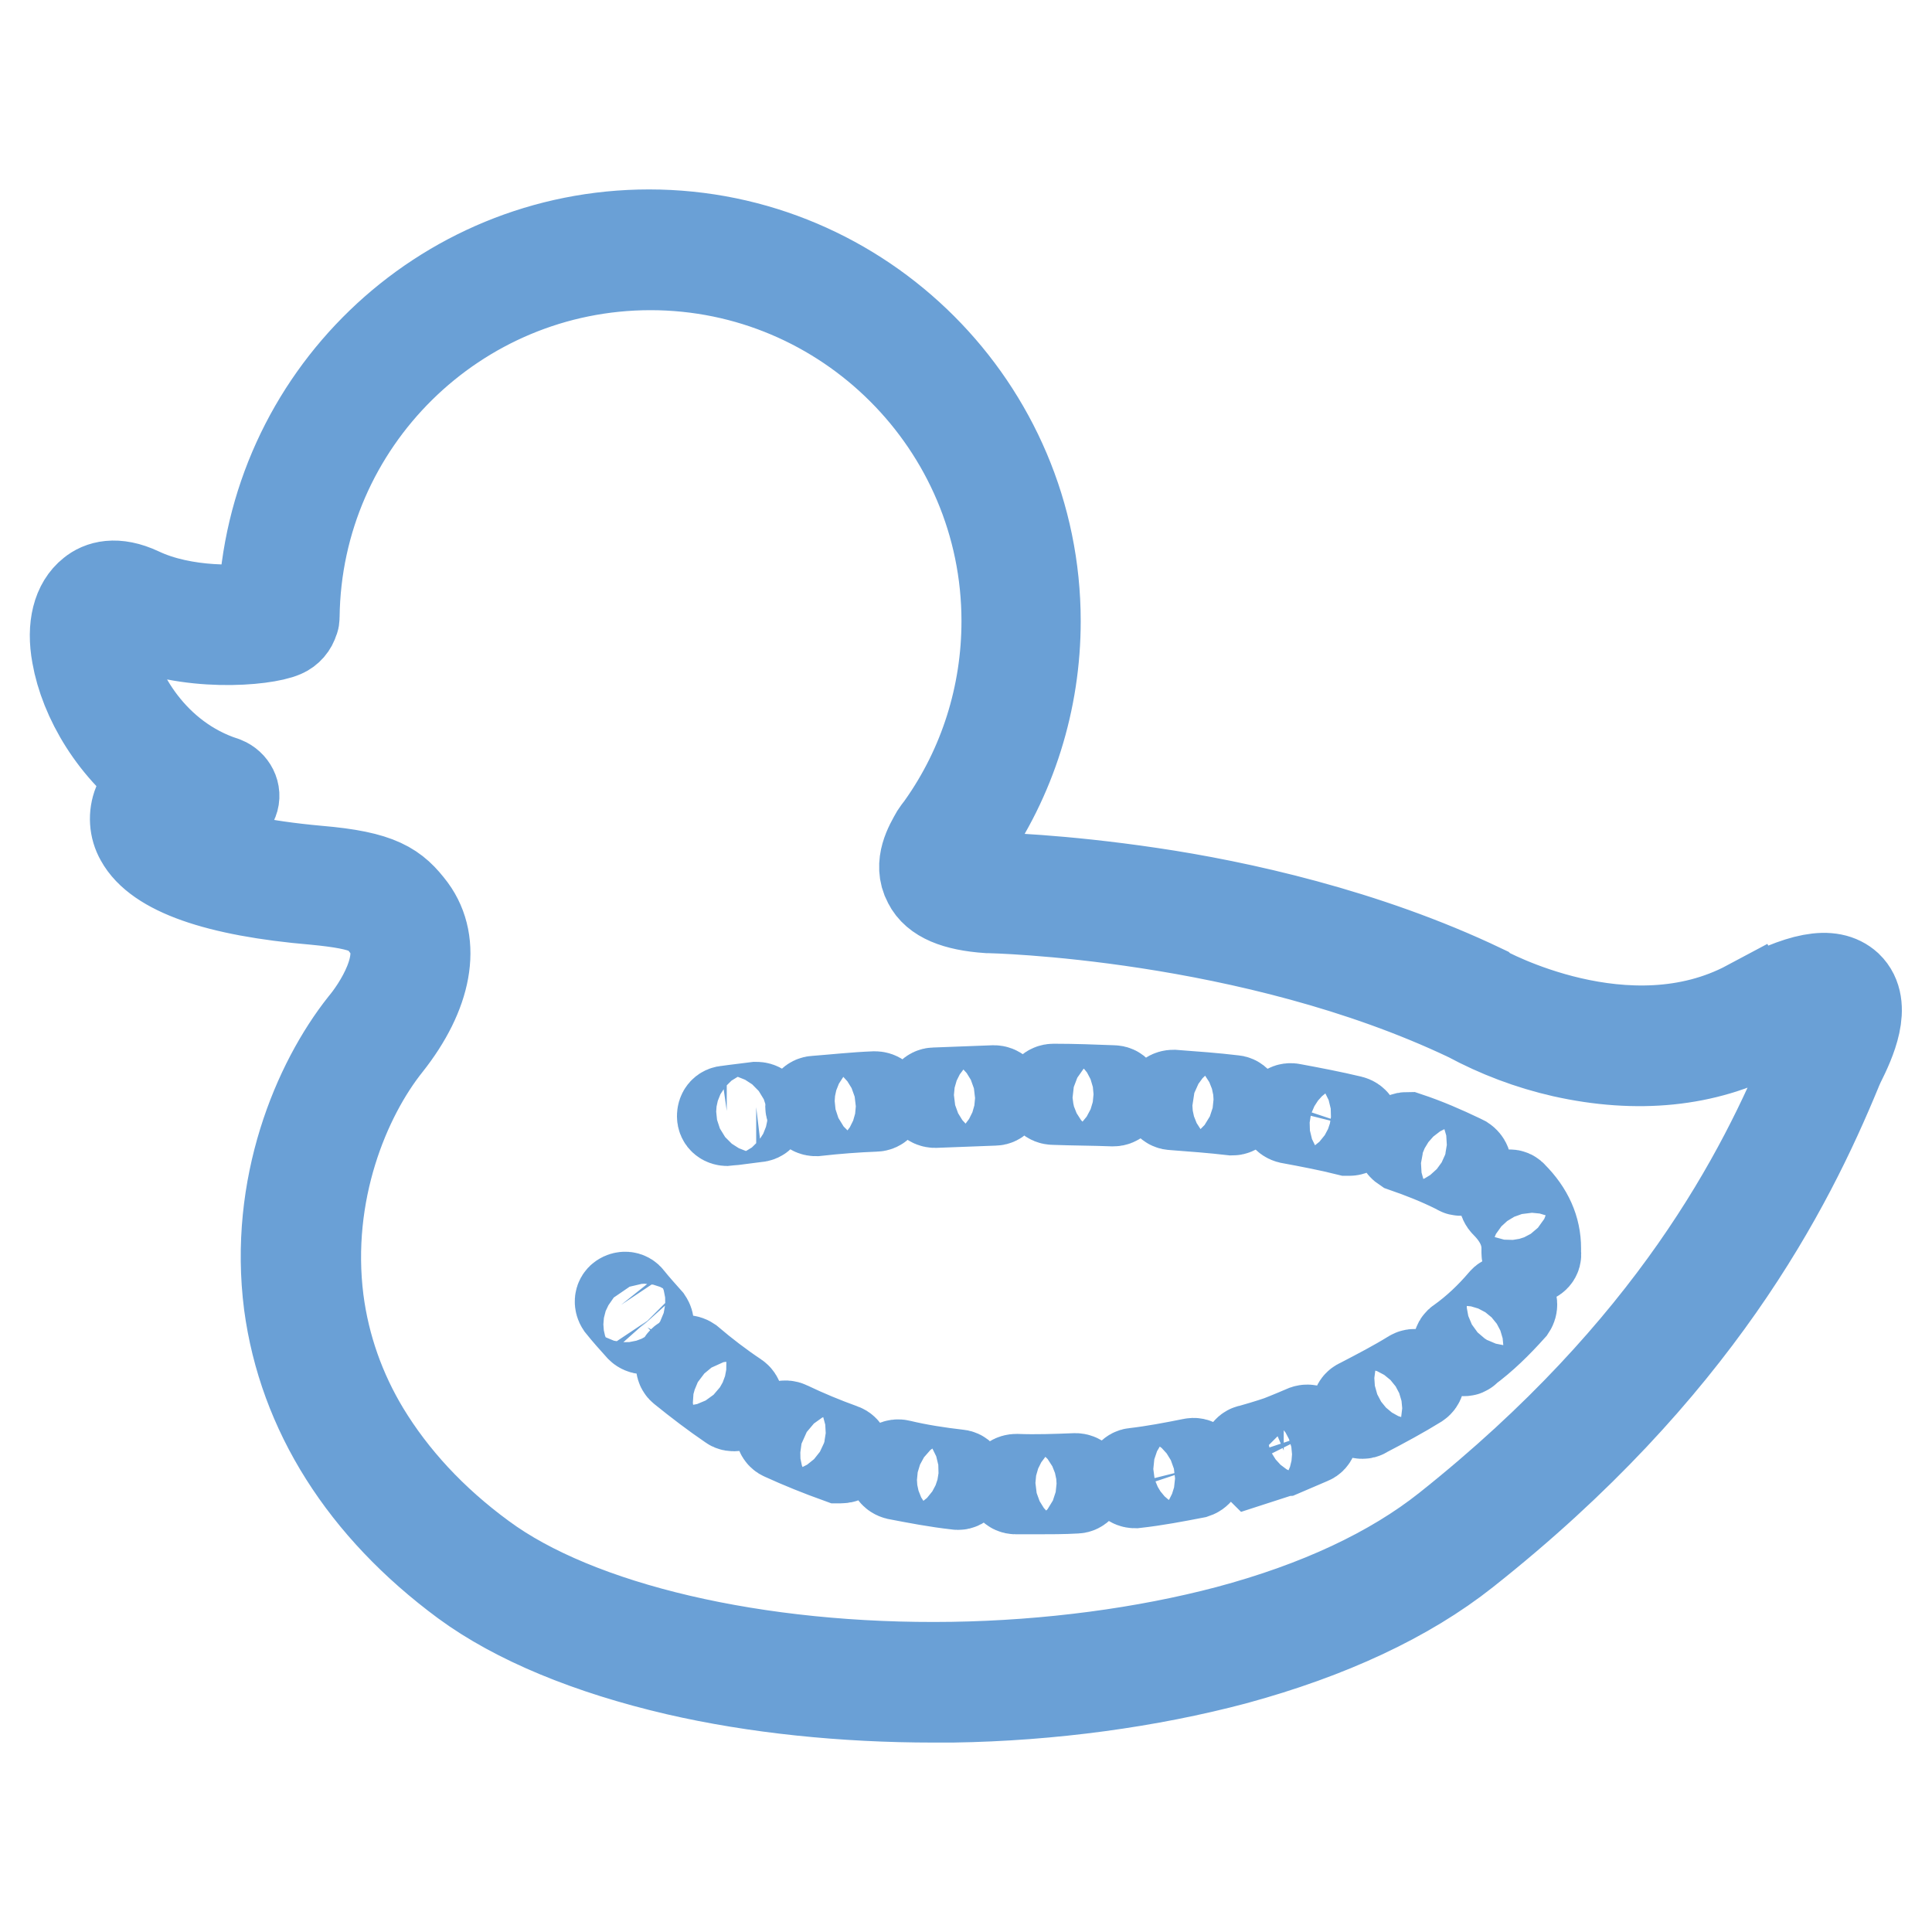
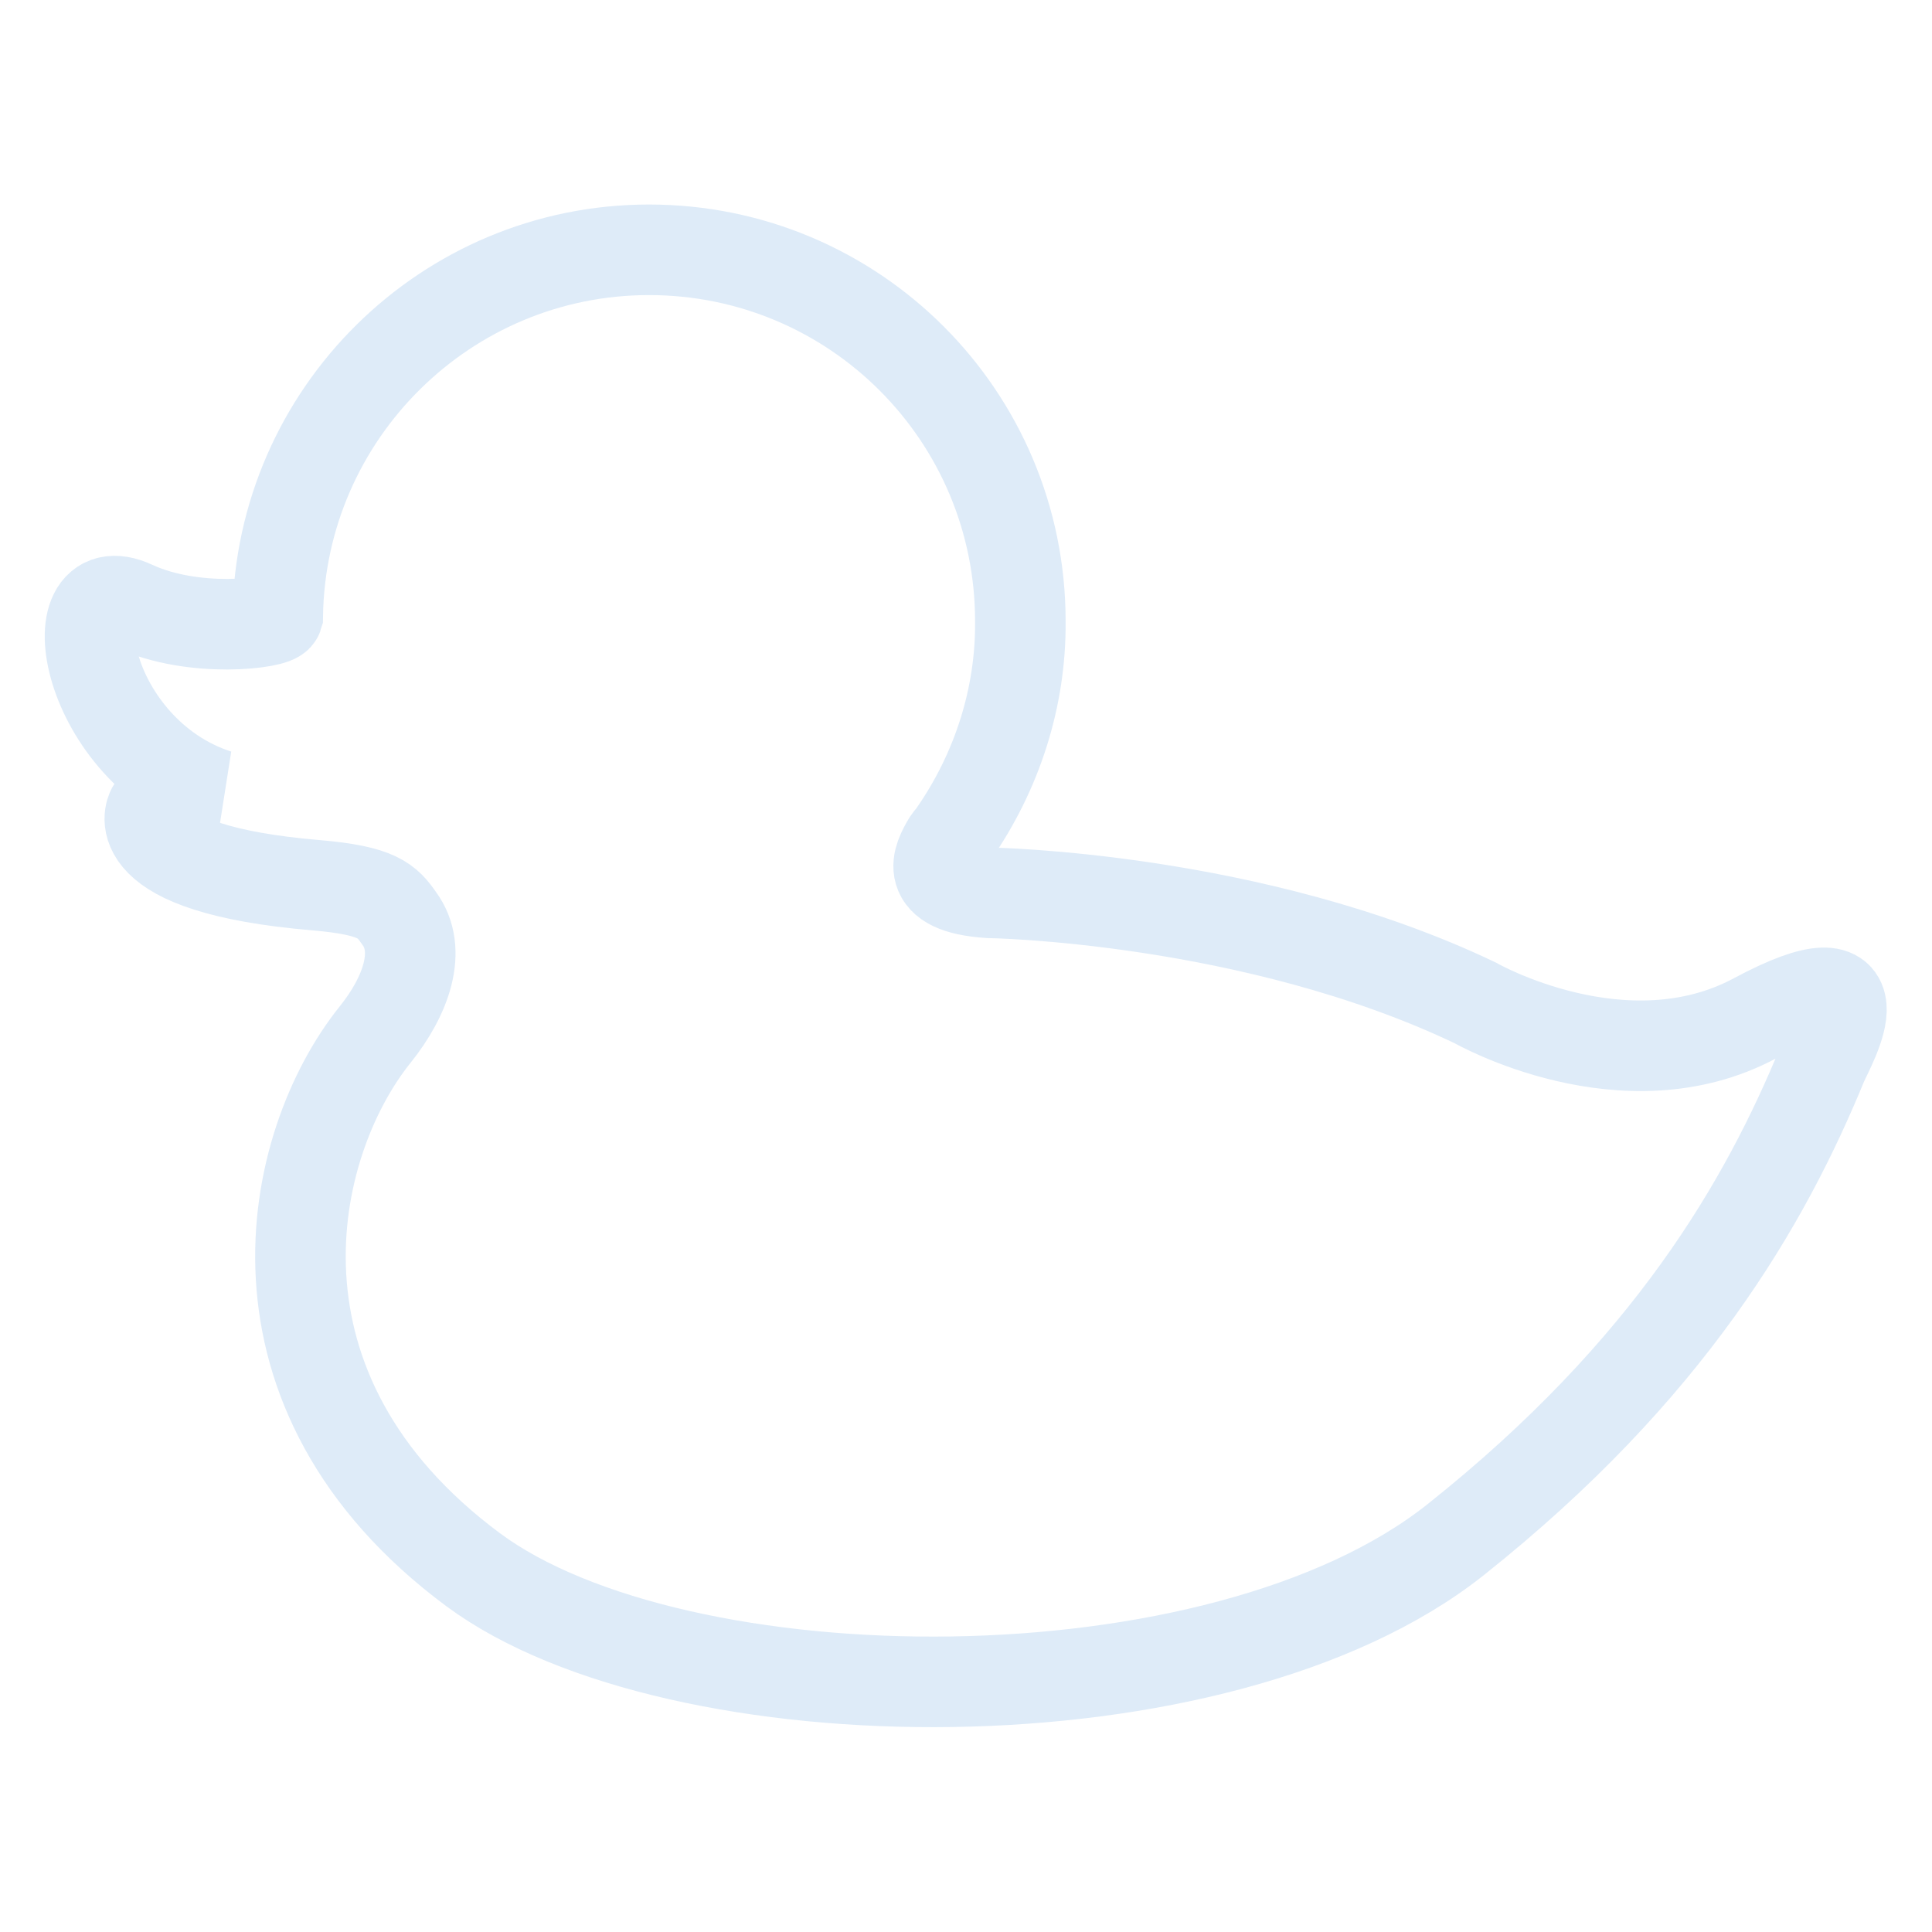
<svg xmlns="http://www.w3.org/2000/svg" version="1.1" x="0px" y="0px" viewBox="0 0 256 256" enable-background="new 0 0 256 256" xml:space="preserve">
  <g>
    <path stroke-width="12" fill-opacity="0" stroke="#deebf8" d="M232.6,134.9c-17.3,9.3-37.1-2-37.1-2C166,118.8,131,118.3,131,118.3c-8.9-0.6-6.7-4.6-5.4-6.8 c0.2-0.3,0.5-0.6,0.7-0.9c5.8-8.3,9-18.2,8.9-28.3c0-27.2-22-49.2-49.2-49.2c-26.9,0-48.8,21.7-49.2,48.5c-0.3,1-11.1,2.4-19.1-1.3 c-10.5-4.9-6.6,19.3,11.1,25l-0.6,0c-7.3-0.4-8.1,2-8.1,2s-4.2,7.8,21.8,10c8.2,0.7,9.4,2.1,11,4.4c3.1,4.2,0.9,10.3-3.2,15.4 c-11.7,14.6-18.8,47.3,13,70.9c27,20,98.9,20.9,130.2-4c28.3-22.5,41-44.6,48.6-63.1C242.6,138.4,250,125.6,232.6,134.9 L232.6,134.9z" />
-     <path stroke-width="12" fill-opacity="0" stroke="#6aa0d6" d="M123.7,224.9c-11.9,0-23.6-1.2-34-3.6c-11.6-2.7-21.3-6.7-28.1-11.7c-13.4-9.9-21.4-22.6-23.3-36.8 c-2-15.6,3.8-29.3,9.9-37c1.6-1.9,6.4-8.7,3.1-13c-1.4-1.9-2.2-2.9-9.6-3.6c-13-1.1-20.8-3.9-23.1-8.1c-0.8-1.4-0.9-3.1-0.3-4.6 c0.3-0.6,1-1.8,3.3-2.6c-6.5-4.5-10.4-11.4-11.4-17.1c-0.7-3.8,0.1-6.7,2-8.2c1.1-0.9,3.1-1.6,6.3-0.1c5.9,2.8,13.7,2.5,16.4,1.9 c1-27.5,23.6-49.3,51.1-49.3c28.2,0,51.2,23,51.2,51.2c0,10.5-3.2,20.8-9.3,29.4c-0.1,0.1-0.2,0.3-0.3,0.4 c-0.1,0.1-0.2,0.2-0.3,0.4c-0.3,0.6-1.2,2-0.9,2.5c0,0,0.6,1,4.7,1.3c0.8,0,9.3,0.2,21.4,2c11.5,1.7,28.4,5.4,43.9,12.8l0.1,0.1 c0.2,0.1,19.1,10.6,35.2,2l0.9,1.7l-0.9-1.7c7-3.8,10.9-4.5,13.1-2.5c2.6,2.5,0.4,7.3-1,10.1c-0.2,0.4-0.3,0.7-0.4,0.9 c-6.5,15.8-18.7,39.7-49.3,63.9c-7.7,6.1-18,10.9-30.5,14.3c-11.3,3-24.3,4.8-37.4,5C125.4,224.9,124.5,224.9,123.7,224.9z  M21.9,108.2c0,0.2-0.1,0.6,0.3,1.2c0.8,1.3,4.4,4.6,19.9,6c8.3,0.7,10.2,2.2,12.4,5.1c3.3,4.5,2.1,11.1-3.2,17.8 c-5.6,7-10.9,19.7-9.1,34c0.8,6.2,2.9,12.1,6.1,17.4c3.7,6.1,8.9,11.8,15.6,16.7c12.6,9.3,36.4,14.9,62.3,14.5 c12.8-0.2,25.5-1.9,36.5-4.8c12-3.2,21.8-7.8,29.1-13.6c29.8-23.7,41.7-46.9,48-62.3c0.1-0.3,0.3-0.6,0.5-1c0.5-1.1,1-2.3,1.4-3.5 c0.4-1.3,0.4-1.9,0.3-2.1c-0.4-0.1-2.3-0.2-8.5,3.1c-7.5,4-16.6,4.9-26.4,2.7c-4.4-1-8.6-2.6-12.5-4.7 c-28.8-13.7-63.3-14.4-63.6-14.4h-0.1c-4.3-0.3-6.9-1.4-7.9-3.4c-1.3-2.4,0.2-4.9,1-6.3c0.2-0.3,0.4-0.6,0.6-0.8 c0.1-0.1,0.1-0.2,0.2-0.3c5.6-7.9,8.6-17.4,8.6-27.2c0-26-21.2-47.2-47.2-47.2c-25.8,0-46.9,20.8-47.2,46.6c0,0.2,0,0.3-0.1,0.5 c-0.2,0.7-0.7,1.3-1.4,1.6c-2.5,1.1-12.7,2-20.4-1.6c-1-0.5-1.9-0.6-2.2-0.3c-0.6,0.4-1,2-0.5,4.5c0.9,5.2,5.7,14.1,15.3,17.2 c1,0.4,1.6,1.5,1.2,2.5c-0.3,0.8-1.1,1.4-1.9,1.3l-0.6,0C23.5,107,22.2,107.9,21.9,108.2L21.9,108.2z" />
-     <path stroke-width="12" fill-opacity="0" stroke="#6aa0d6" d="M96.4,148.5c-0.4,0-0.7-0.2-0.7-0.6s0.2-0.7,0.6-0.7c0,0,1.4-0.2,3.9-0.5c0.4,0,0.7,0.2,0.7,0.6 s-0.2,0.7-0.6,0.7C97.9,148.3,96.5,148.5,96.4,148.5L96.4,148.5z M137.4,197.3c-0.9,0-1.9,0-2.8,0c-0.4,0-0.6-0.3-0.6-0.7 c0-0.4,0.3-0.6,0.7-0.6c2.6,0.1,5.2,0,7.8-0.1c0.4,0,0.7,0.3,0.7,0.6c0,0.4-0.3,0.7-0.6,0.7C140.9,197.3,139.1,197.3,137.4,197.3 L137.4,197.3z M126.8,196.7L126.8,196.7c-2.7-0.3-5.3-0.8-7.9-1.3c-0.4-0.1-0.6-0.4-0.5-0.8c0.1-0.4,0.4-0.6,0.8-0.5 c2.5,0.6,5.1,1,7.7,1.3c0.4,0,0.6,0.3,0.6,0.7C127.5,196.5,127.2,196.8,126.8,196.7L126.8,196.7L126.8,196.7z M150.4,196.5 c-0.4,0-0.7-0.3-0.7-0.6s0.3-0.7,0.6-0.7c2.6-0.3,5.2-0.8,7.7-1.3c0.4-0.1,0.7,0.2,0.8,0.5c0.1,0.4-0.2,0.7-0.5,0.8 C155.7,195.7,153.1,196.2,150.4,196.5L150.4,196.5z M165.9,193.4c-0.4,0-0.7-0.3-0.7-0.7c0-0.3,0.2-0.6,0.5-0.6 c2.5-0.7,3.9-1.2,3.9-1.2c0,0,1.3-0.5,3.4-1.4c0.3-0.1,0.7,0,0.9,0.4c0.1,0.3,0,0.7-0.3,0.8c-2.1,0.9-3.5,1.5-3.5,1.5 c-0.1,0-1.5,0.5-4,1.3C166,193.4,165.9,193.4,165.9,193.4z M111.4,193.2c-0.1,0-0.1,0-0.2,0c-2.5-0.9-5-1.9-7.4-3 c-0.3-0.1-0.5-0.5-0.3-0.9c0.1-0.3,0.5-0.5,0.9-0.3c0,0,0,0,0,0c2.3,1.1,4.7,2.1,7.2,3c0.3,0.1,0.5,0.5,0.4,0.8 C112,193.1,111.7,193.2,111.4,193.2L111.4,193.2z M180.5,187.3c-0.4,0-0.7-0.3-0.7-0.7c0-0.2,0.1-0.5,0.4-0.6 c2.5-1.3,4.8-2.5,6.9-3.8c0.3-0.2,0.7-0.1,0.9,0.2c0.2,0.3,0.1,0.7-0.2,0.9l0,0c-2.1,1.3-4.5,2.6-7,3.9 C180.7,187.3,180.6,187.3,180.5,187.3L180.5,187.3z M97.3,186.3c-0.1,0-0.3,0-0.4-0.1c-2.2-1.5-4.3-3.1-6.4-4.8 c-0.3-0.2-0.3-0.6-0.1-0.9c0.2-0.3,0.6-0.3,0.9-0.1l0,0c2,1.7,4.1,3.3,6.2,4.7c0.3,0.2,0.4,0.6,0.2,0.9 C97.7,186.2,97.5,186.3,97.3,186.3L97.3,186.3z M193.9,179c-0.4,0-0.7-0.3-0.7-0.7c0-0.2,0.1-0.4,0.3-0.5c2.1-1.5,4-3.3,5.7-5.3 c0.2-0.3,0.7-0.3,0.9-0.1c0.3,0.2,0.3,0.6,0.1,0.9c-1.8,2-3.7,3.9-5.9,5.5C194.2,179,194.1,179,193.9,179z M203,166.7L203,166.7 c-0.4,0-0.7-0.3-0.7-0.7c0-0.2,0-0.4,0-0.6c0-2.1-0.9-4.1-2.8-6c-0.3-0.3-0.3-0.7,0-0.9s0.7-0.3,0.9,0c0,0,0,0,0,0 c2.1,2.1,3.1,4.4,3.1,6.9c0,0.2,0,0.5,0,0.7C203.6,166.4,203.3,166.7,203,166.7L203,166.7z M193.6,155.1c-0.1,0-0.2,0-0.3-0.1 l-0.4-0.2c-2.2-1.1-4.5-2-6.8-2.8c-0.3-0.2-0.5-0.5-0.3-0.9c0.1-0.3,0.4-0.4,0.7-0.4c2.4,0.8,4.7,1.8,7,2.9l0.4,0.2 c0.3,0.2,0.5,0.6,0.3,0.9C194.1,155,193.9,155.1,193.6,155.1L193.6,155.1z M178.8,149.8c-0.1,0-0.1,0-0.2,0c-2.4-0.6-5-1.1-7.7-1.6 c-0.4-0.1-0.6-0.4-0.5-0.8c0.1-0.4,0.4-0.6,0.8-0.5c2.7,0.5,5.3,1,7.8,1.6c0.4,0.1,0.6,0.4,0.5,0.8 C179.4,149.6,179.1,149.8,178.8,149.8L178.8,149.8z M108.1,147.2c-0.4,0-0.7-0.3-0.7-0.6c0-0.4,0.3-0.7,0.6-0.7l0,0 c2.6-0.2,5.3-0.5,7.9-0.6c0.4,0,0.7,0.2,0.7,0.6c0,0.4-0.2,0.7-0.6,0.7l0,0C113.4,146.7,110.8,146.9,108.1,147.2L108.1,147.2z  M163.3,147.1L163.3,147.1c-2.6-0.3-5.2-0.5-7.9-0.7c-0.4,0-0.6-0.3-0.6-0.7c0-0.4,0.3-0.6,0.7-0.6l0,0c2.7,0.2,5.4,0.4,7.9,0.7 c0.4,0,0.6,0.3,0.6,0.7C164,146.8,163.6,147.1,163.3,147.1L163.3,147.1z M123.9,146.1c-0.4,0-0.7-0.3-0.7-0.6 c0-0.4,0.3-0.7,0.6-0.7l0,0c2.7-0.1,5.3-0.2,7.9-0.3c0.4,0,0.7,0.3,0.7,0.6c0,0.4-0.3,0.7-0.6,0.7 C129.2,145.9,126.6,146,123.9,146.1L123.9,146.1z M147.5,145.9L147.5,145.9c-2.6-0.1-5.2-0.1-7.9-0.2c-0.4,0-0.7-0.3-0.7-0.7 s0.3-0.7,0.7-0.7c2.7,0,5.3,0.1,7.9,0.2c0.4,0,0.6,0.3,0.6,0.7C148.2,145.6,147.9,145.9,147.5,145.9L147.5,145.9z M85.4,176.1 c-0.2,0-0.4-0.1-0.5-0.2c-0.9-1-1.8-2-2.6-3c-0.2-0.3-0.2-0.7,0.1-0.9c0.3-0.2,0.7-0.2,0.9,0.1c0,0,0,0,0,0c0.8,1,1.7,2,2.5,2.9 c0.2,0.3,0.2,0.7,0,0.9C85.7,176.1,85.6,176.1,85.4,176.1L85.4,176.1z" />
  </g>
</svg>